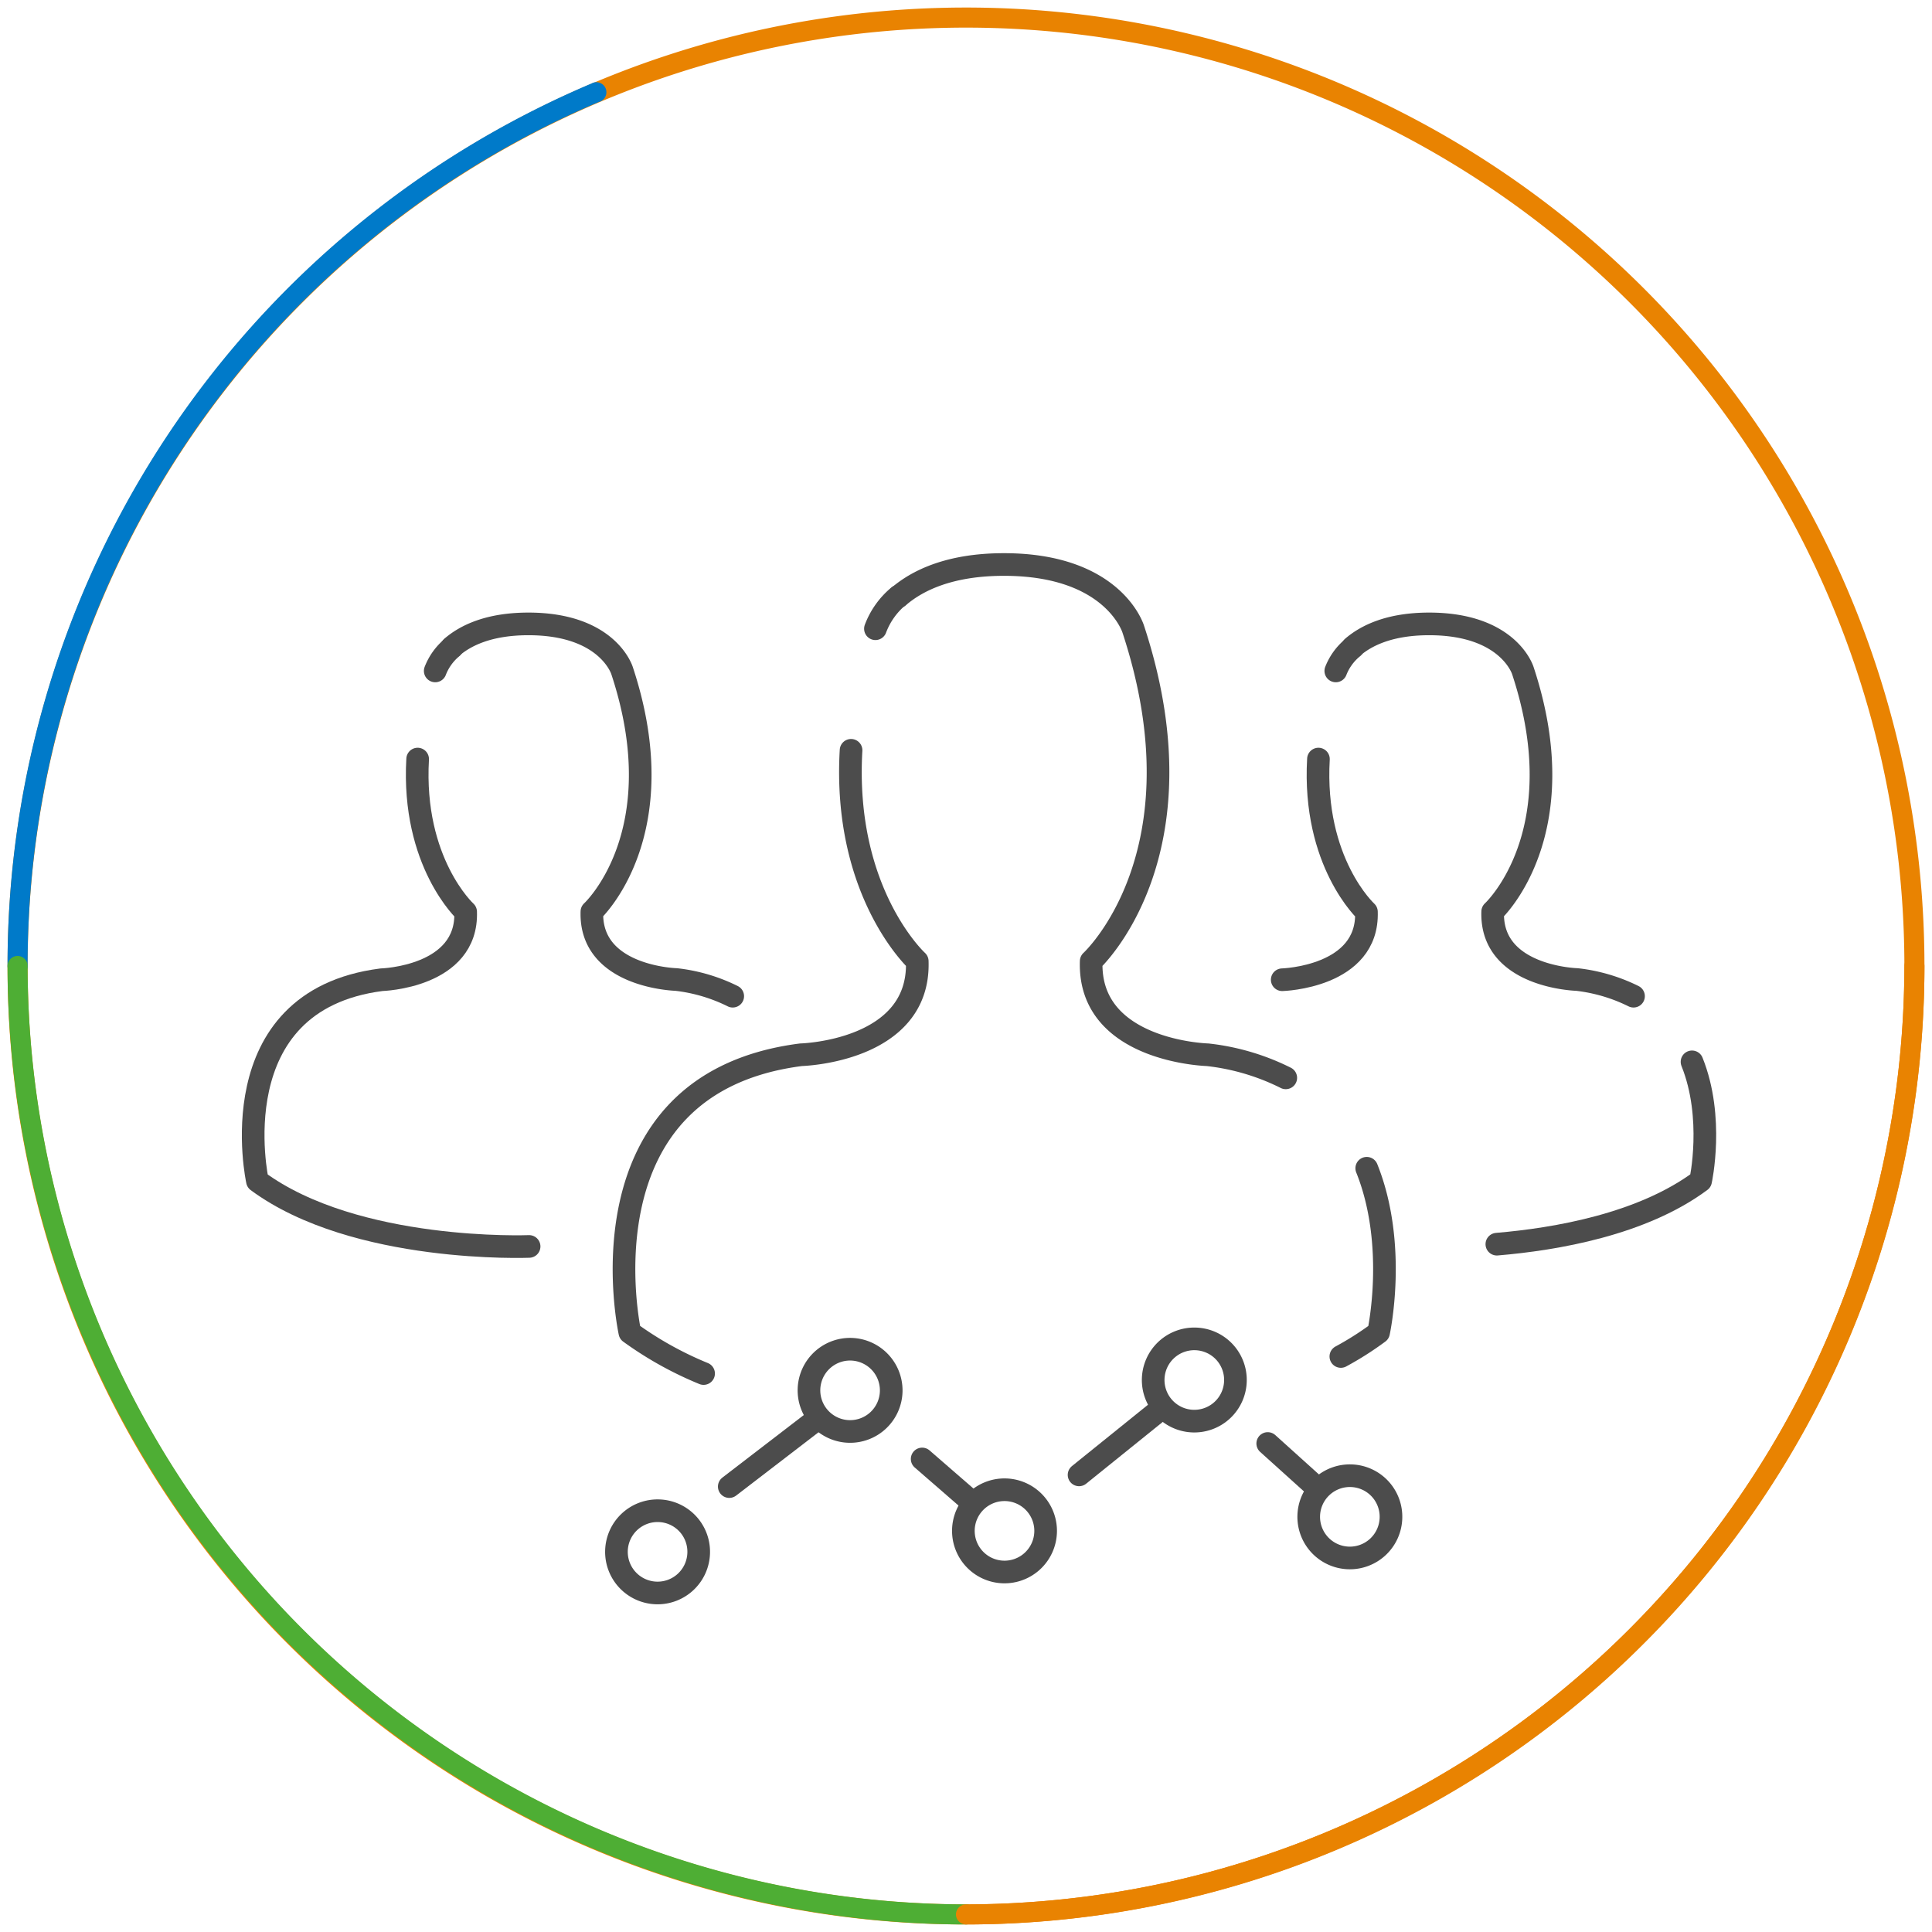
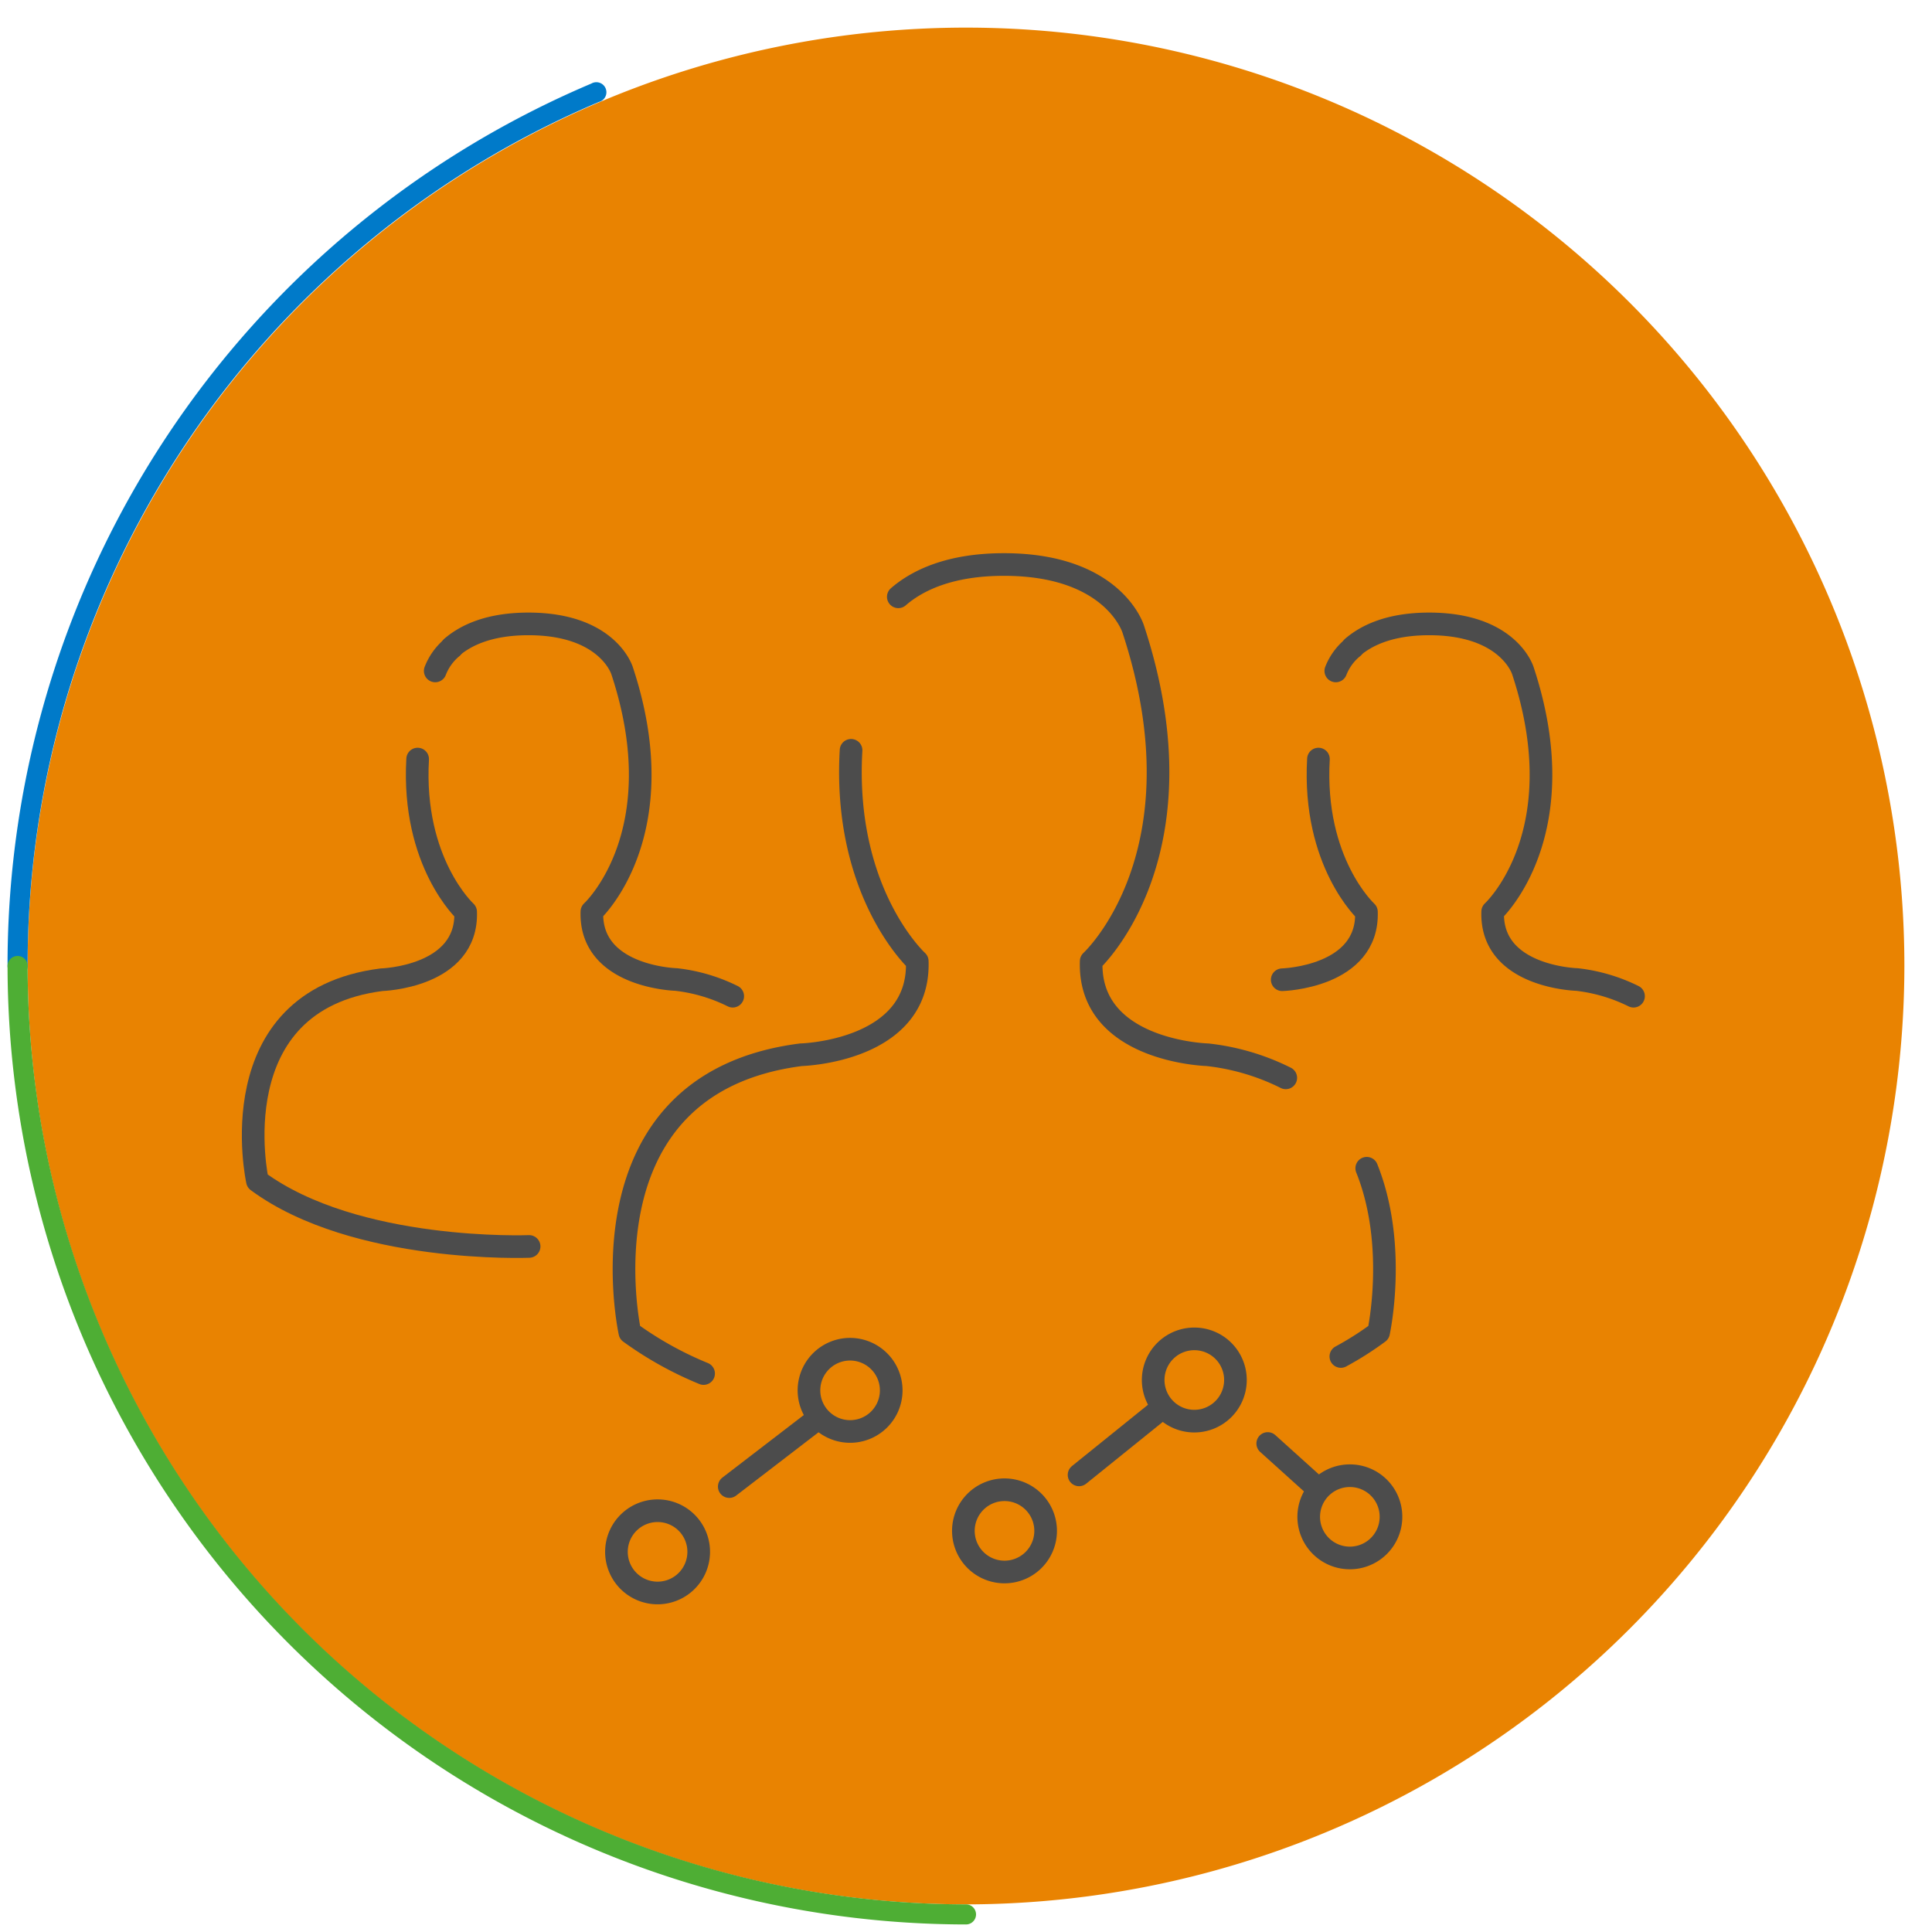
<svg xmlns="http://www.w3.org/2000/svg" viewBox="0 0 256 256">
  <defs>
    <style>.cls-1{fill:#e98301;}.cls-2{fill:#007ac9;}.cls-3{fill:#4eae34;}.cls-4{fill:none;stroke:#4c4c4c;stroke-linecap:round;stroke-linejoin:round;stroke-width:3px;}</style>
  </defs>
  <title>3stepIT_Website_Icons</title>
  <g id="Circles">
-     <path class="cls-1" d="M1,128A127,127,0,1,1,128,255,126.86,126.86,0,0,1,1,128Zm251.34,0A124.34,124.34,0,1,0,128,252.34,124.48,124.48,0,0,0,252.34,128Z" />
+     <path class="cls-1" d="M1,128Zm251.34,0A124.34,124.34,0,1,0,128,252.34,124.48,124.48,0,0,0,252.34,128Z" />
    <path class="cls-2" d="M1,128A126.86,126.86,0,0,1,78.36,11.07a1.33,1.33,0,1,1,1,2.44A124.22,124.22,0,0,0,3.66,128,1.33,1.33,0,1,1,1,128Z" />
    <path class="cls-3" d="M1,128a1.33,1.33,0,0,1,2.66,0A124.48,124.48,0,0,0,128,252.34a1.33,1.33,0,1,1,0,2.66A127.14,127.14,0,0,1,1,128Z" />
-     <path class="cls-1" d="M126.67,253.67a1.34,1.34,0,0,1,1.33-1.33A124.48,124.48,0,0,0,252.34,128a1.33,1.33,0,0,1,2.66,0A127.14,127.14,0,0,1,128,255,1.34,1.34,0,0,1,126.67,253.67Z" />
  </g>
  <g id="Art">
-     <path class="cls-4" d="M119.07,79A10.3,10.3,0,0,0,116,83.31" />
    <path class="cls-4" d="M177.67,179.74a41.24,41.24,0,0,0,5-3.18s2.54-11.53-1.57-21.76" />
    <path class="cls-4" d="M112.77,99.42c-1.09,18.92,8.77,27.94,8.77,27.94.42,12-15.4,12.4-15.4,12.4-29.95,3.83-22.68,36.8-22.68,36.8A46.87,46.87,0,0,0,93.23,182" />
    <path class="cls-4" d="M170.37,142.82A30.62,30.62,0,0,0,160,139.76s-15.83-.43-15.41-12.4c0,0,15.41-14.11,5.57-44,0,0-2.57-8.56-17.13-8.56-7.25,0-11.53,2.14-14,4.28" />
    <path class="cls-4" d="M179.27,85.79A7.56,7.56,0,0,0,177,88.9" />
-     <path class="cls-4" d="M198.34,164.86c7.85-.66,19.24-2.63,27-8.39,0,0,1.84-8.36-1.14-15.77" />
    <path class="cls-4" d="M174.7,100.58c-.78,13.71,6.36,20.24,6.36,20.24.3,8.68-11.16,9-11.16,9" />
    <path class="cls-4" d="M216.45,132a22.57,22.57,0,0,0-7.5-2.21s-11.47-.3-11.16-9c0,0,11.16-10.23,4-31.92,0,0-1.86-6.2-12.42-6.2-5.26,0-8.35,1.55-10.14,3.09" />
    <path class="cls-4" d="M59.91,85.79a7.59,7.59,0,0,0-2.24,3.11" />
    <path class="cls-4" d="M55.34,100.58c-.78,13.71,6.36,20.24,6.36,20.24.31,8.68-11.15,9-11.15,9-21.71,2.78-16.44,26.67-16.44,26.67,13,9.6,36,8.67,36,8.67" />
    <path class="cls-4" d="M97.09,132a22.51,22.51,0,0,0-7.49-2.21s-11.47-.3-11.17-9c0,0,11.17-10.23,4-31.92,0,0-1.86-6.2-12.41-6.2-5.27,0-8.36,1.55-10.15,3.09" />
    <path class="cls-4" d="M92.58,205.77a5.45,5.45,0,1,1-5.3-5.59A5.44,5.44,0,0,1,92.58,205.77Z" />
    <path class="cls-4" d="M138.55,203a5.45,5.45,0,1,1-5.3-5.6A5.45,5.45,0,0,1,138.55,203Z" />
    <path class="cls-4" d="M163.7,183a5.45,5.45,0,1,1-5.3-5.59A5.44,5.44,0,0,1,163.7,183Z" />
    <line class="cls-4" x1="153.72" y1="186.77" x2="142.98" y2="195.43" />
    <path class="cls-4" d="M118.09,184.37a5.45,5.45,0,1,1-5.3-5.59A5.46,5.46,0,0,1,118.09,184.37Z" />
    <line class="cls-4" x1="108.1" y1="188.17" x2="96.63" y2="196.98" />
-     <line class="cls-4" x1="122.19" y1="193.32" x2="128.74" y2="199.01" />
    <path class="cls-4" d="M184.31,201.14a5.45,5.45,0,1,1-5.3-5.6A5.44,5.44,0,0,1,184.31,201.14Z" />
    <line class="cls-4" x1="167.98" y1="191.27" x2="174.5" y2="197.15" />
  </g>
</svg>